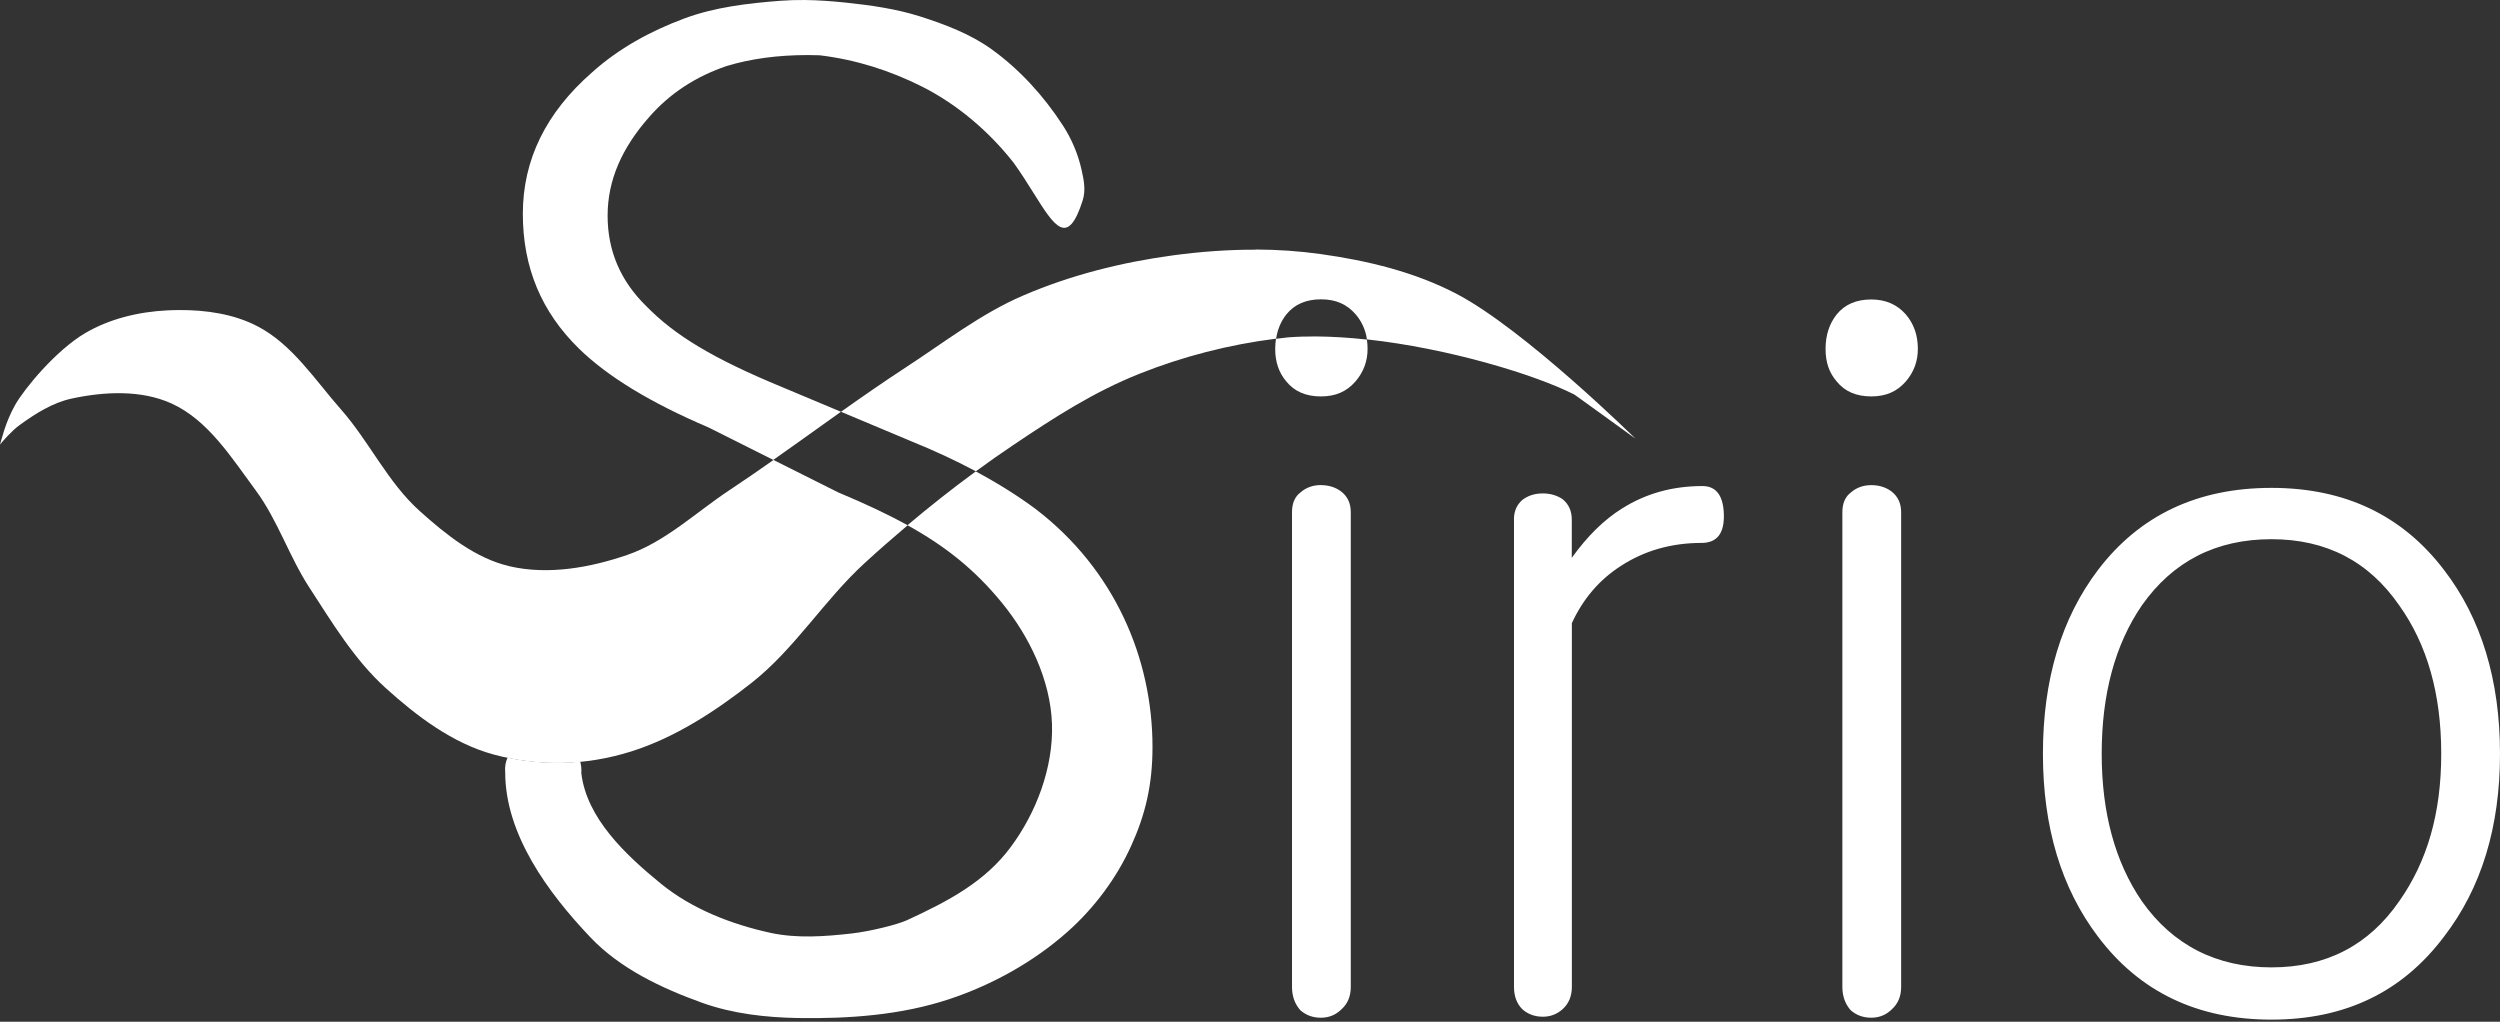
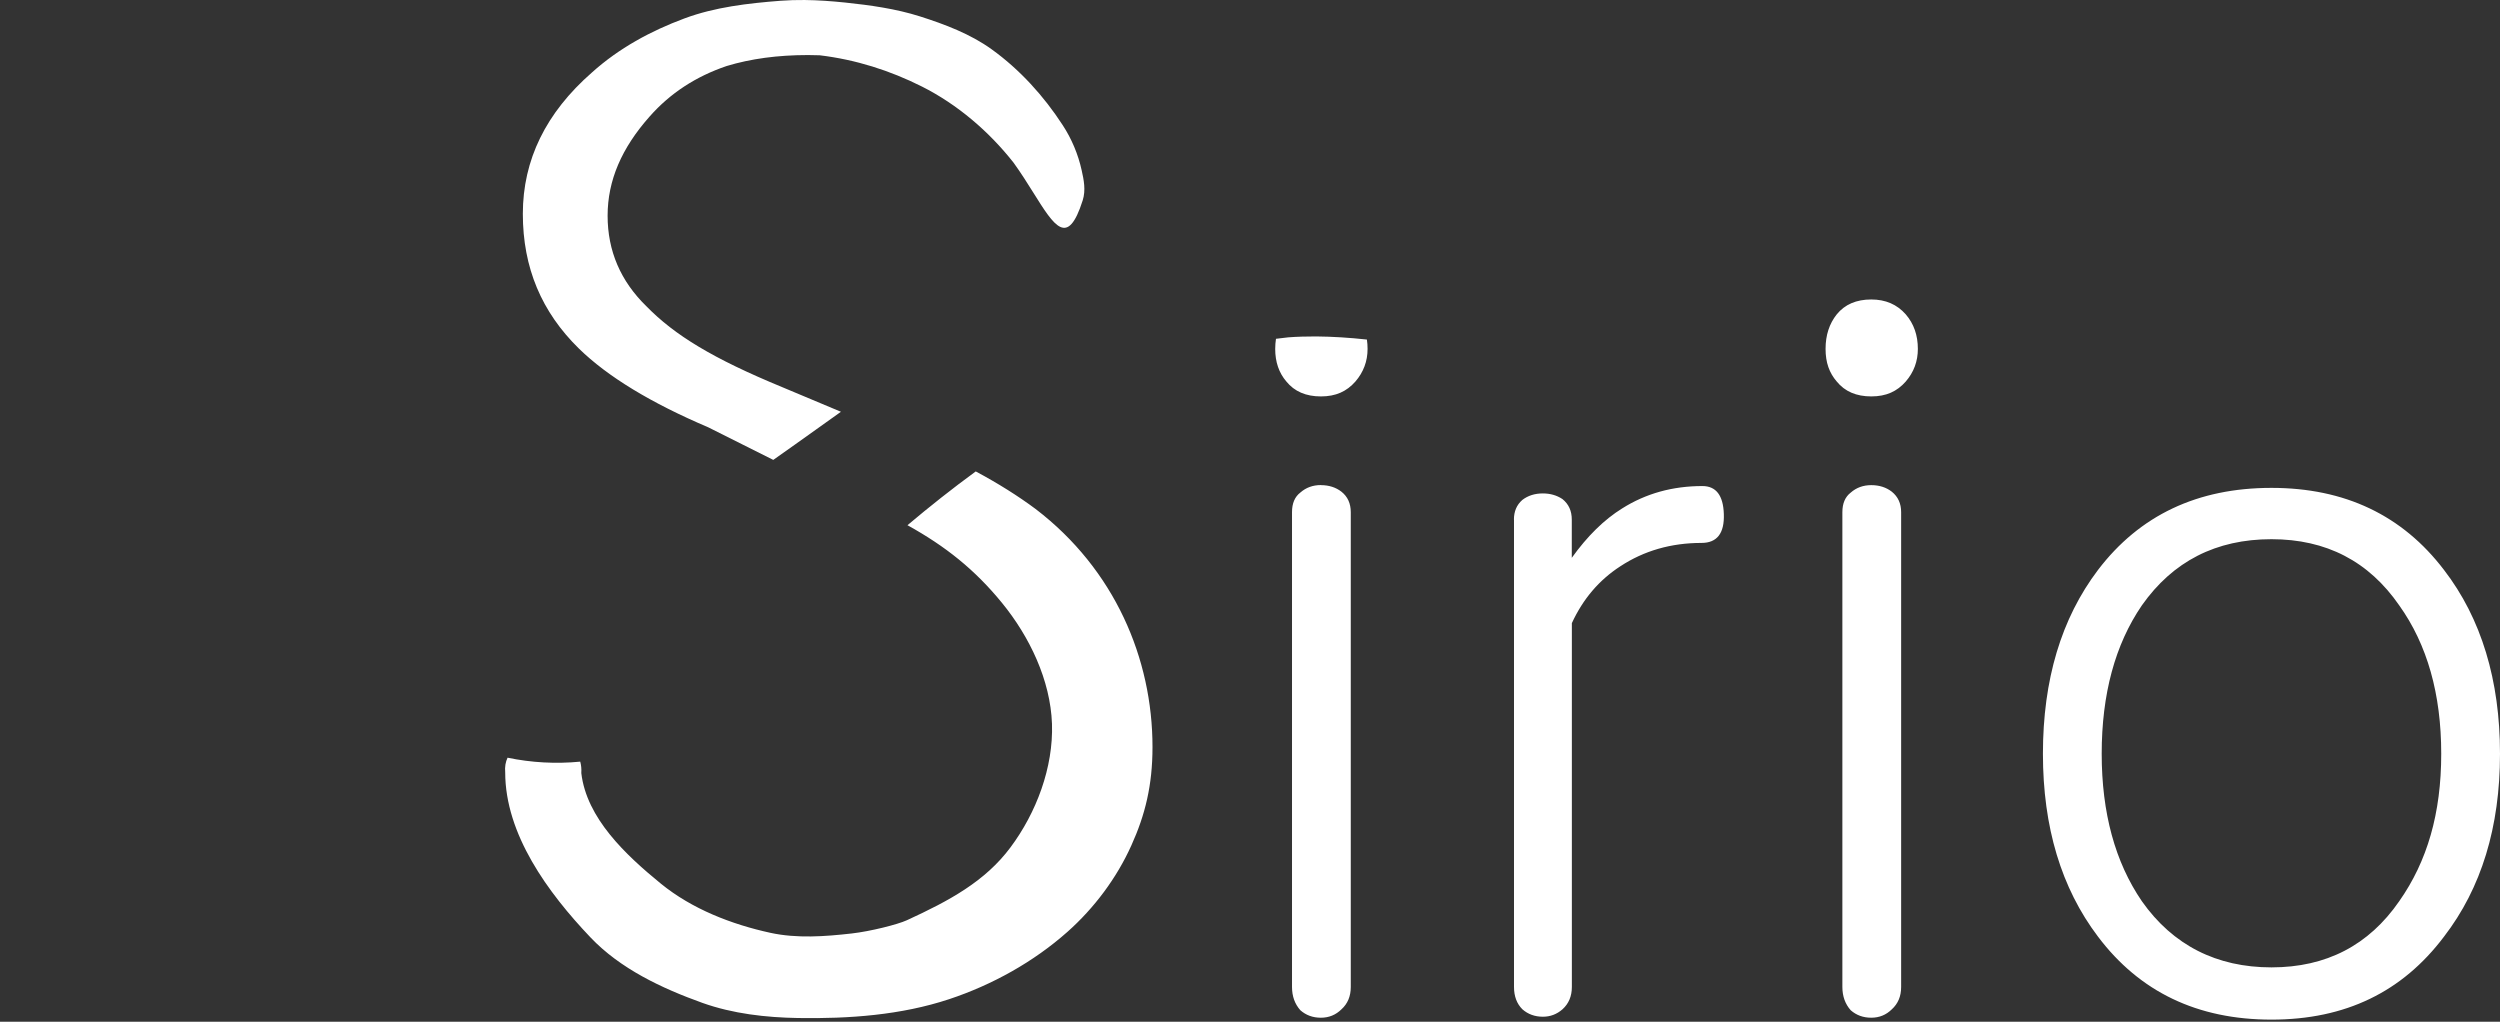
<svg xmlns="http://www.w3.org/2000/svg" width="230" height="94" viewBox="0 0 230 94" fill="none">
  <rect x="0" y="0" width="230" height="94" fill="#333333" stroke="none" />
  <path fill-rule="evenodd" clip-rule="evenodd" d="M71.806 0.071C72.547 0.015 73.288 -0.006 74.03 0.001H74.037C75.268 0.015 76.506 0.106 77.737 0.232C80.059 0.477 82.395 0.799 84.627 1.505C86.935 2.24 89.264 3.121 91.229 4.534C93.817 6.394 96.035 8.842 97.769 11.514C98.588 12.766 99.189 14.193 99.511 15.655C99.714 16.557 99.903 17.494 99.609 18.432C98.228 22.776 97.013 20.835 95.078 17.742C94.533 16.871 93.93 15.909 93.251 14.97C90.992 12.095 88.082 9.605 84.815 7.961C81.878 6.485 78.737 5.485 75.408 5.086C75.051 5.072 74.694 5.065 74.338 5.065C71.561 5.065 69.071 5.401 66.854 6.073C64.007 7.038 61.65 8.584 59.768 10.717C57.187 13.627 55.9 16.599 55.9 19.845C55.9 23.09 57.096 25.867 59.474 28.182C62.055 30.826 65.567 32.98 71.981 35.624L77.366 37.883C76.622 38.412 75.88 38.943 75.138 39.473C73.808 40.423 72.479 41.373 71.141 42.311L65.168 39.317C59.88 37.065 55.907 34.652 53.263 32.071C49.822 28.7 48.101 24.629 48.101 19.67C48.101 14.711 50.221 10.381 54.452 6.674C56.942 4.429 59.887 2.841 62.972 1.694C65.776 0.652 68.819 0.302 71.806 0.071ZM89.769 43.371C89.771 43.37 89.773 43.369 89.775 43.367H89.76C89.763 43.369 89.766 43.37 89.769 43.371ZM89.769 43.371C87.616 44.944 85.527 46.6 83.487 48.319C86.977 50.25 89.677 52.397 92.174 55.454C94.72 58.566 96.643 62.581 96.783 66.596C96.916 70.597 95.349 74.765 92.957 77.969C90.635 81.082 87.347 82.865 83.43 84.663C82.577 85.054 80.08 85.684 78.353 85.88C75.883 86.159 73.323 86.348 70.896 85.824C67.294 85.04 63.664 83.627 60.803 81.298C57.565 78.654 53.963 75.276 53.48 71.121C53.508 70.737 53.466 70.387 53.382 70.072C51.123 70.289 48.878 70.163 46.695 69.708C46.514 70.093 46.43 70.548 46.479 71.058C46.479 76.745 50.395 82.11 54.319 86.236C57.061 89.125 60.88 90.923 64.622 92.266C67.427 93.266 70.463 93.609 73.435 93.658C78.101 93.734 82.899 93.392 87.326 91.923C91.285 90.608 95.09 88.496 98.21 85.726C100.672 83.537 102.735 80.781 104.085 77.78C105.358 74.968 106.03 72.24 106.03 68.729C106.03 60.595 102.553 52.39 95.279 46.829C93.645 45.614 91.808 44.461 89.769 43.371ZM169.498 90.797V47.123C169.498 46.319 169.75 45.717 170.267 45.319C170.785 44.864 171.414 44.633 172.156 44.633C172.897 44.633 173.527 44.836 174.044 45.234C174.618 45.696 174.905 46.319 174.905 47.123V90.804C174.905 91.657 174.618 92.342 174.044 92.86C173.527 93.371 172.897 93.629 172.156 93.629C171.414 93.629 170.785 93.399 170.267 92.944C169.757 92.37 169.498 91.657 169.498 90.797ZM168.98 28.923C169.722 28.007 170.785 27.552 172.156 27.552C173.471 27.552 174.527 28.007 175.331 28.923C176.073 29.784 176.443 30.84 176.443 32.099C176.443 33.239 176.073 34.239 175.331 35.099C174.527 36.016 173.527 36.47 172.156 36.47C170.785 36.47 169.722 36.016 168.98 35.099C168.295 34.302 167.952 33.358 167.952 32.099C167.952 30.84 168.295 29.784 168.98 28.923ZM121.082 30.952C120.201 30.952 119.34 30.973 118.515 31.036C118.137 31.078 117.759 31.12 117.389 31.169C117.347 31.463 117.319 31.777 117.319 32.099C117.319 33.302 117.662 34.302 118.347 35.1C119.088 36.016 120.152 36.471 121.522 36.471C122.893 36.471 123.894 36.016 124.698 35.1C125.439 34.239 125.817 33.239 125.817 32.099C125.817 31.798 125.796 31.512 125.754 31.239C124.159 31.064 122.586 30.966 121.082 30.952ZM121.522 44.626C120.781 44.626 120.152 44.857 119.634 45.312C119.116 45.71 118.865 46.312 118.865 47.116V90.797C118.865 91.657 119.123 92.371 119.634 92.944C120.152 93.399 120.781 93.63 121.522 93.63C122.264 93.63 122.893 93.371 123.411 92.86C123.985 92.343 124.271 91.657 124.271 90.804V47.123C124.271 46.319 123.985 45.689 123.411 45.235C122.893 44.836 122.264 44.633 121.522 44.633V44.626ZM139.288 47.801V90.797C139.288 91.657 139.547 92.343 140.058 92.853C140.575 93.308 141.205 93.538 141.946 93.538C142.632 93.538 143.233 93.308 143.751 92.853C144.324 92.335 144.611 91.65 144.611 90.797V57.328C145.639 55.097 147.129 53.355 149.074 52.096C151.249 50.669 153.739 49.949 156.537 49.949C157.971 49.949 158.656 49.06 158.593 47.291C158.537 45.577 157.88 44.717 156.621 44.717C153.872 44.717 151.417 45.402 149.242 46.773C147.584 47.801 146.038 49.319 144.604 51.32V47.801C144.604 46.997 144.317 46.375 143.744 45.913C143.226 45.57 142.625 45.395 141.939 45.395C141.198 45.395 140.568 45.598 140.051 45.997C139.533 46.452 139.281 47.053 139.281 47.801H139.288ZM208.975 44.885C202.169 44.885 196.846 47.403 193.013 52.439C189.635 56.901 187.949 62.539 187.949 69.345C187.949 76.094 189.635 81.704 193.013 86.166C196.846 91.258 202.169 93.805 208.975 93.805C215.78 93.805 221.019 91.258 224.852 86.166C228.286 81.704 230 76.094 230 69.345C230 62.595 228.286 56.901 224.852 52.439C221.019 47.403 215.724 44.885 208.975 44.885ZM208.975 49.606C214.011 49.606 217.928 51.635 220.732 55.699C223.306 59.301 224.593 63.854 224.593 69.345C224.593 74.835 223.306 79.242 220.732 82.907C217.928 86.971 214.011 88.999 208.975 88.999C203.939 88.999 199.91 86.971 197.049 82.907C194.587 79.305 193.356 74.779 193.356 69.345C193.356 63.854 194.587 59.301 197.049 55.699C199.91 51.635 203.883 49.606 208.975 49.606Z" fill="white" />
-   <path fill-rule="evenodd" clip-rule="evenodd" d="M115.535 22.971C112.975 22.964 110.415 23.153 107.89 23.496C103.19 24.132 98.504 25.307 94.146 27.182C90.236 28.86 86.83 31.525 83.263 33.847C81.269 35.148 79.318 36.505 77.373 37.883L83.787 40.576C85.948 41.45 87.942 42.381 89.781 43.36C90.921 42.521 92.082 41.709 93.258 40.919C96.951 38.436 100.616 36.058 104.882 34.365C108.813 32.805 113.024 31.707 117.403 31.155C117.536 30.294 117.85 29.546 118.361 28.909C119.102 27.993 120.165 27.538 121.536 27.538C122.907 27.538 123.908 27.993 124.712 28.909C125.278 29.567 125.628 30.336 125.761 31.224C133.21 32.036 141.156 34.435 144.821 36.288C144.793 36.247 150.466 40.359 150.466 40.359C150.466 40.359 140.275 30.322 134.029 27.049C130.168 25.02 125.789 23.971 121.473 23.37C119.515 23.097 117.529 22.964 115.535 22.957V22.971ZM16.472 28.525C16.115 28.525 15.766 28.539 15.416 28.553C12.786 28.678 10.072 29.322 7.806 30.665C5.162 32.232 2.252 35.729 1.385 37.268C0.462 38.904 0.112 40.59 0 40.898C0.189 40.66 1.098 39.611 1.784 39.121C3.245 38.058 4.84 37.044 6.603 36.666C9.596 36.023 12.982 35.855 15.766 37.114C19.137 38.639 21.298 42.101 23.502 45.081C25.544 47.83 26.6 51.208 28.475 54.075C30.573 57.307 32.608 60.692 35.462 63.28C38.351 65.896 41.652 68.393 45.415 69.415C49.493 70.52 53.837 70.471 58.089 69.128C62.097 67.862 65.811 65.442 69.148 62.819C73.114 59.699 75.813 55.223 79.534 51.816C80.828 50.627 82.157 49.466 83.507 48.326C81.633 47.291 79.534 46.312 77.107 45.297L71.162 42.318C69.819 43.262 68.469 44.192 67.098 45.102C64.007 47.151 61.209 49.851 57.705 51.054C54.284 52.229 50.437 52.914 46.912 52.103C43.751 51.376 41.023 49.179 38.61 47.011C35.672 44.381 33.972 40.618 31.363 37.66C28.978 34.953 26.894 31.686 23.697 30.021C21.522 28.888 18.962 28.511 16.479 28.525H16.472Z" fill="white" />
</svg>